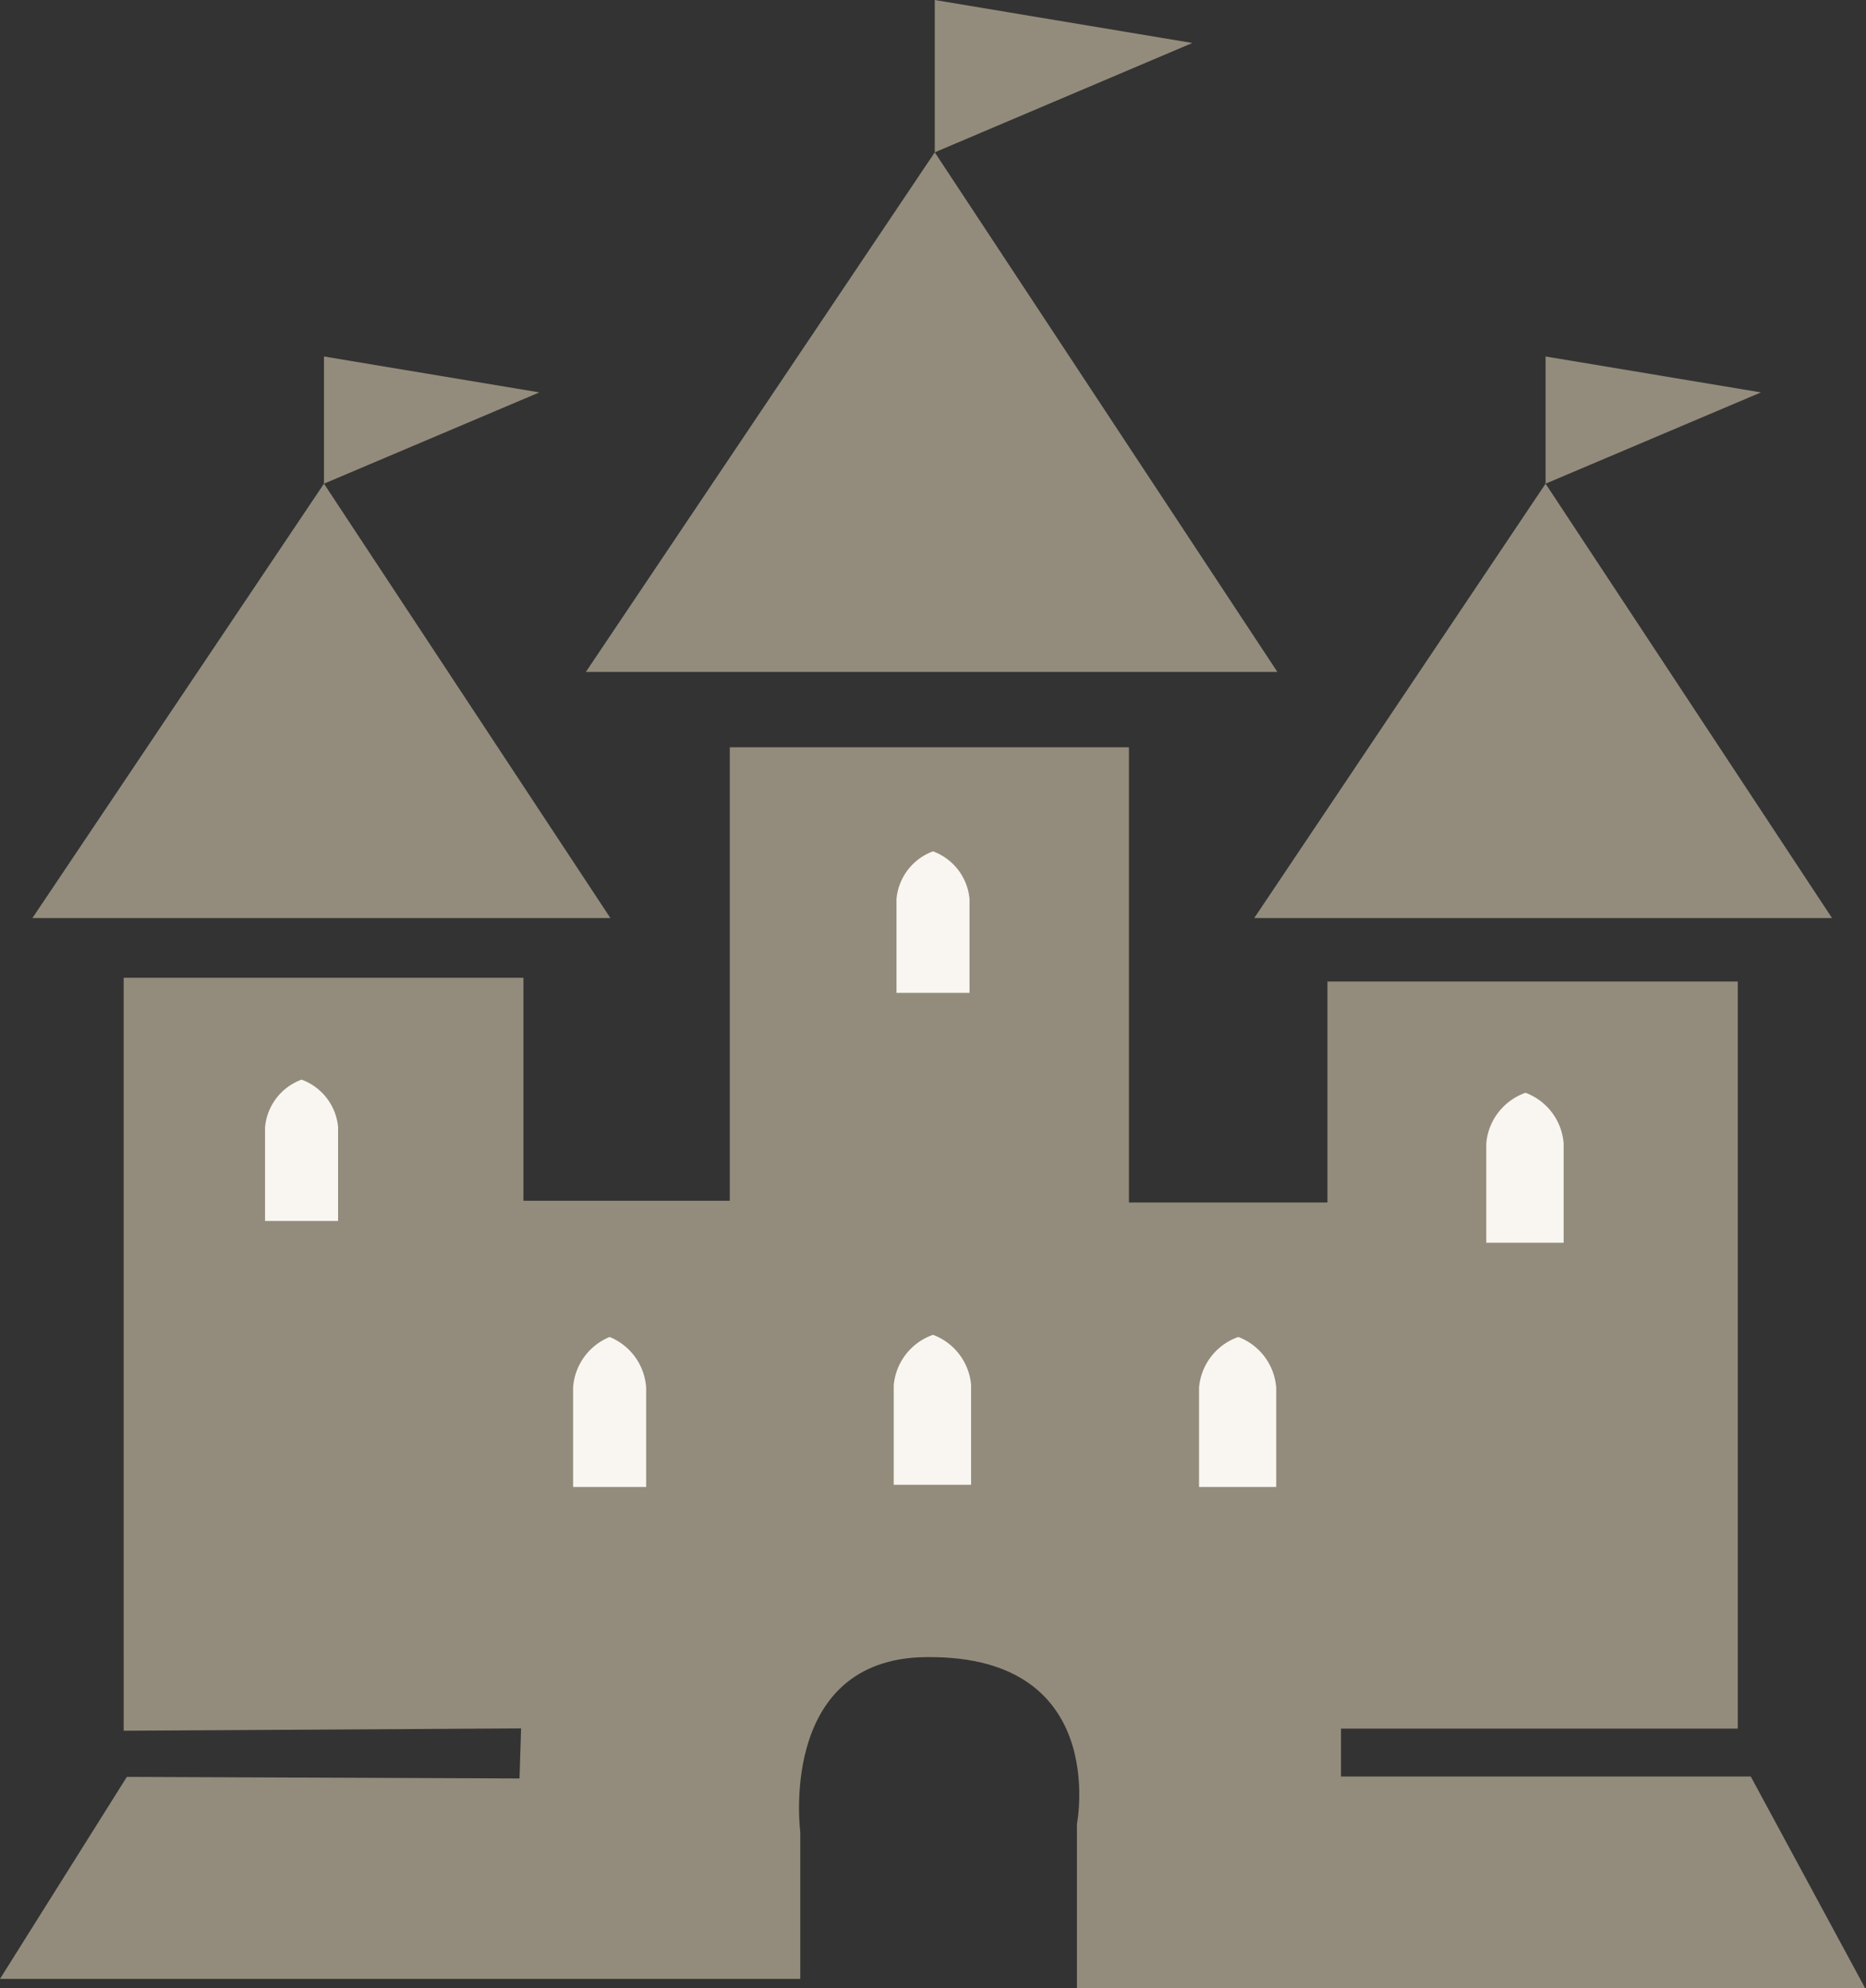
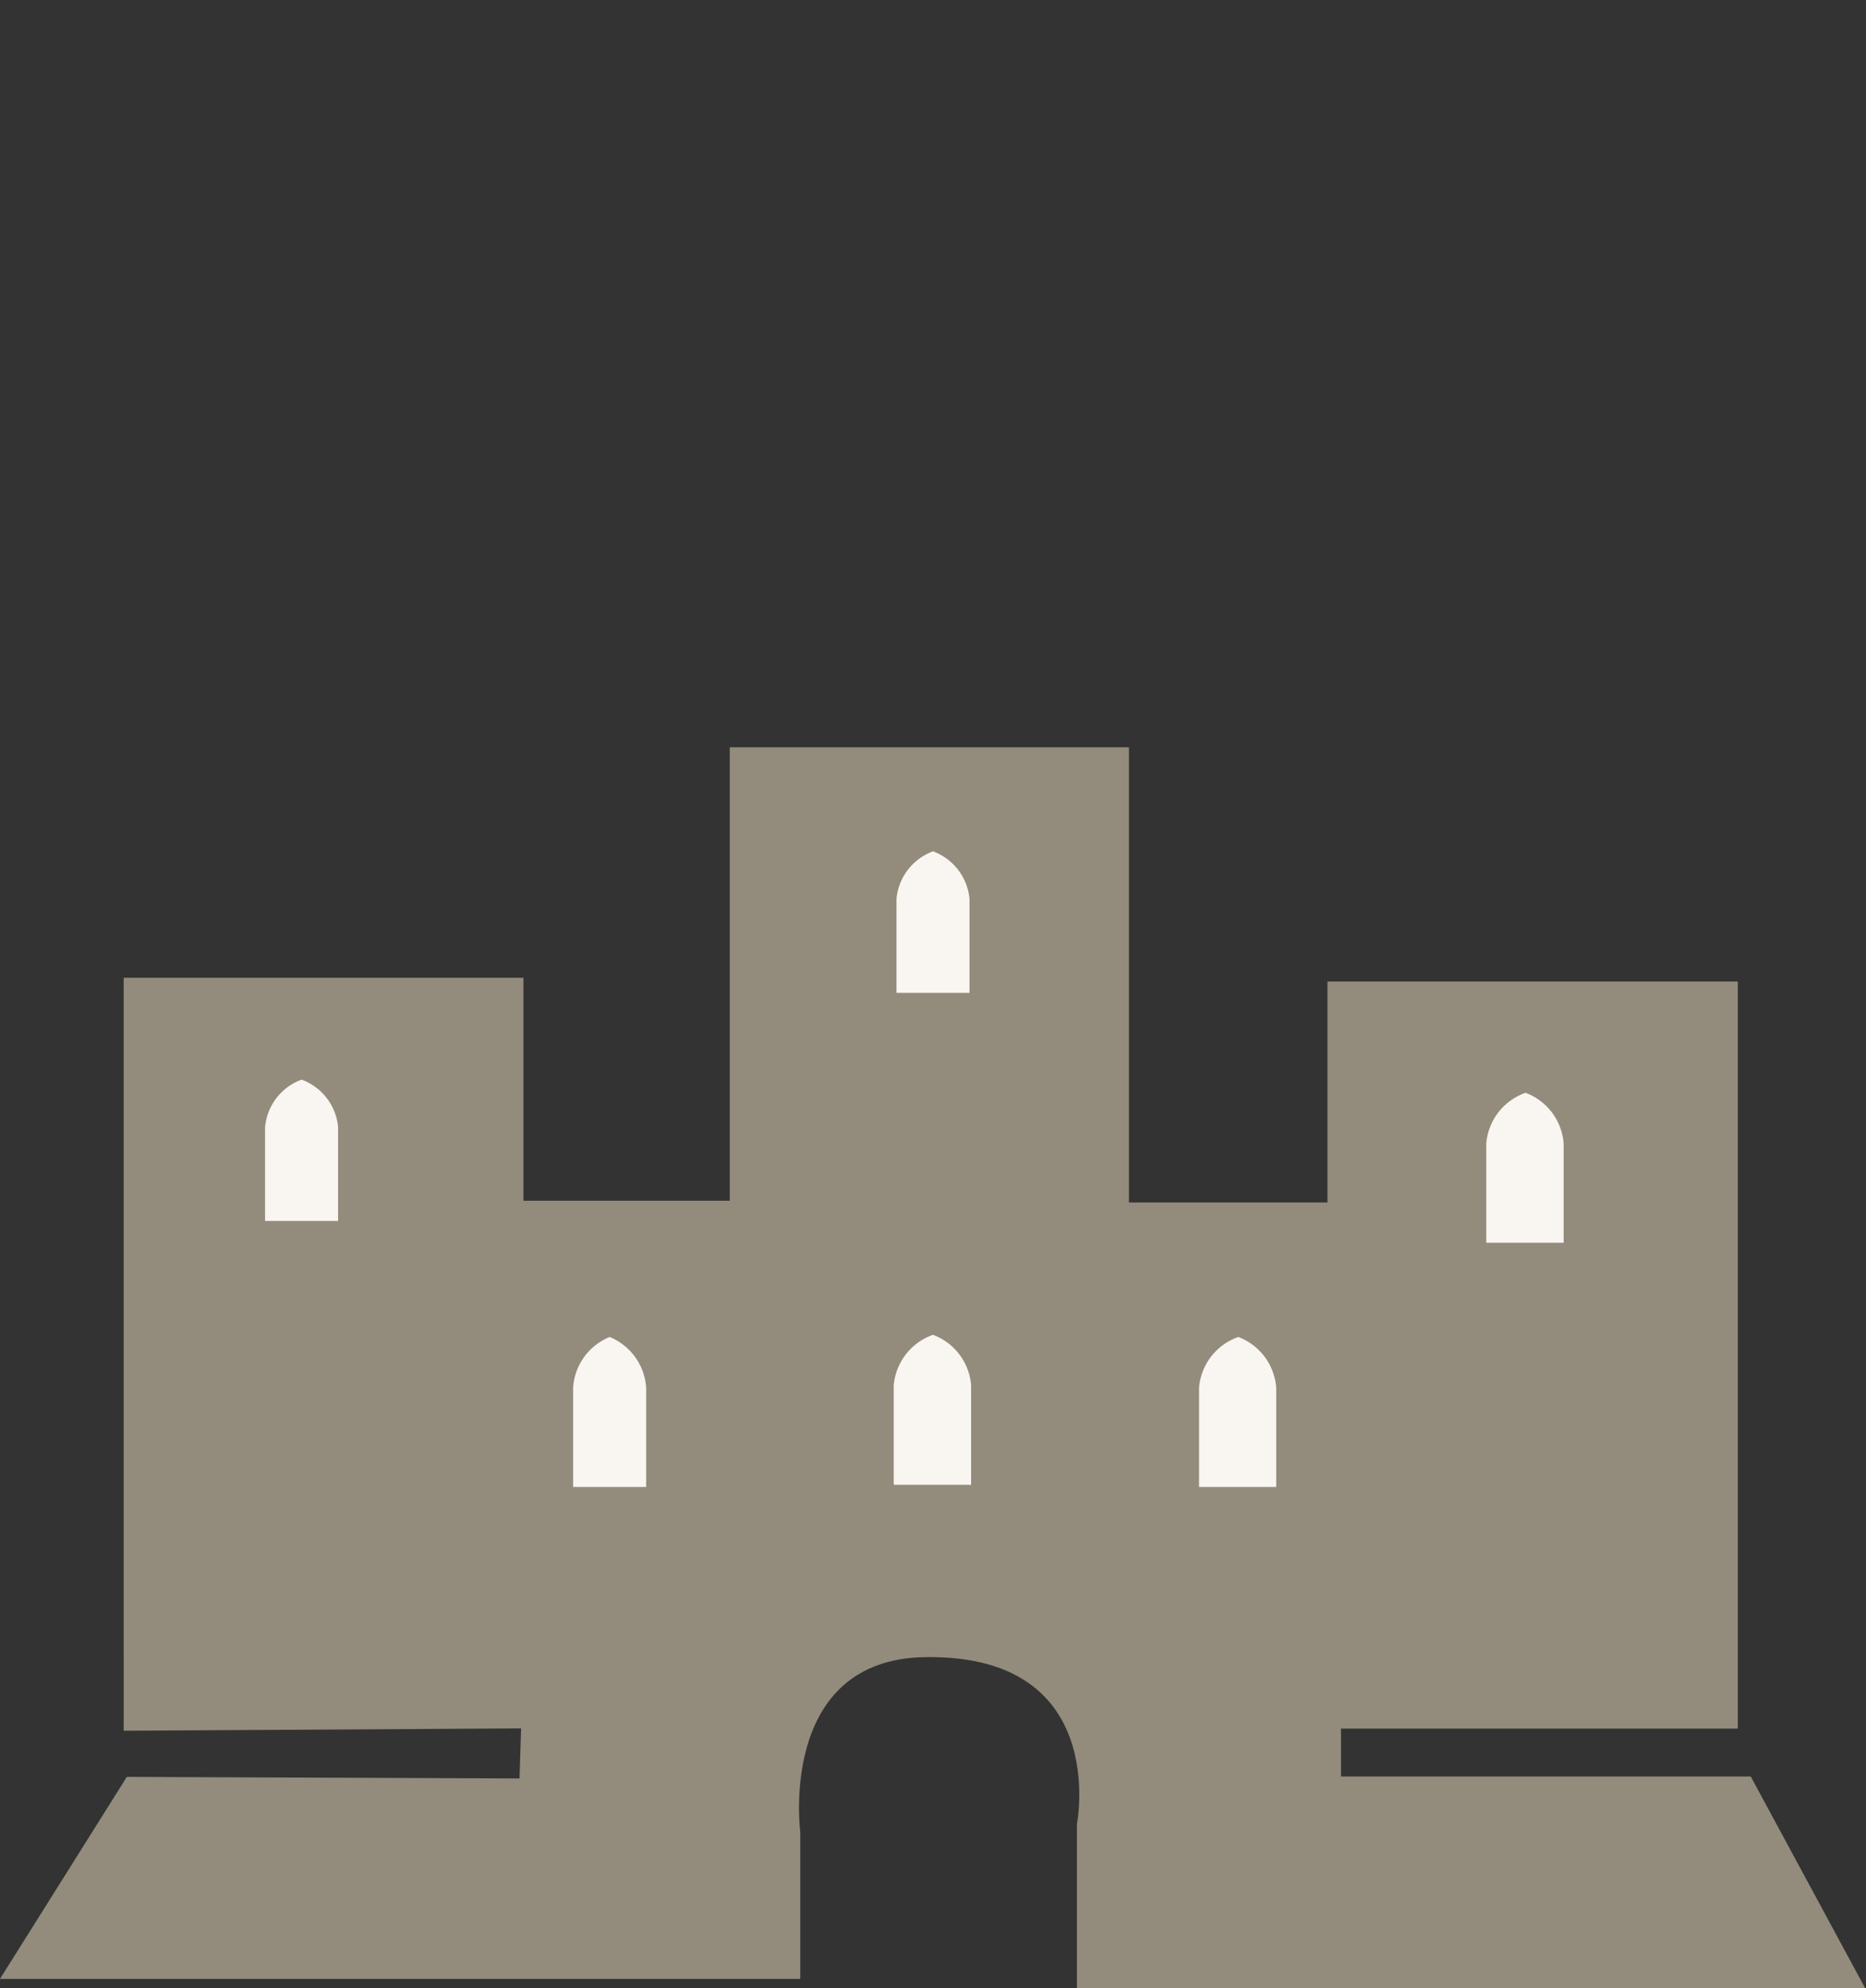
<svg xmlns="http://www.w3.org/2000/svg" viewBox="0 0 95.04 101.29">
  <rect x="0" y="0" width="95.04" height="101.29" fill="#333333" stroke="none" />
  <defs>
    <style>.cls-1{fill:#938c7c}</style>
  </defs>
  <g id="Layer_2" data-name="Layer 2">
    <g id="Layer_1-2" data-name="Layer 1">
-       <path d="M1.65 46.77h29.44L16.5 24.64 1.65 46.77zM16.5 24.64v-6.48l10.97 1.83-10.97 4.65zm47.38 22.13h29.43L78.72 24.64 63.88 46.77zm14.84-22.13v-6.48l10.97 1.83-10.97 4.65zm-48.88 9.59h35.22L47.61 7.76 29.84 34.23zM47.61 7.76V0l13.12 2.19-13.12 5.57z" class="cls-1" />
      <path d="M40.76 100.81H0l6.46-10.29 20 .08.08-2.55-20.24.12V49.81h20.36v11.36h10.51v-23.1H57.5v23.19h10.11V50h20.9v38.06H68.3v2.44h20.87L95 101.29H54.85v-8.37s1.75-8.87-8.09-8.49c-7.12.39-6 8.9-6 8.9Z" class="cls-1" />
      <path d="M47.52 43.37a2.86 2.86 0 0 0-1.86 2.43v4.78h3.72V45.8a2.86 2.86 0 0 0-1.86-2.43Zm0 24.63a3 3 0 0 0-2 2.58v5.06h3.94v-5.09A3 3 0 0 0 47.52 68Zm-16.47.11a3 3 0 0 0-1.86 2.58v5.06h3.72v-5.06a3 3 0 0 0-1.86-2.58Zm32.02 0a3 3 0 0 0-2 2.58v5.06H65v-5.06a3 3 0 0 0-1.93-2.58ZM15.36 55a2.85 2.85 0 0 0-1.86 2.43v4.77h3.72v-4.78A2.85 2.85 0 0 0 15.36 55Zm62.34.67a3 3 0 0 0-2 2.58v5.06h3.94v-5.06a3 3 0 0 0-1.94-2.58Z" style="fill:#f9f6f1" />
    </g>
  </g>
</svg>